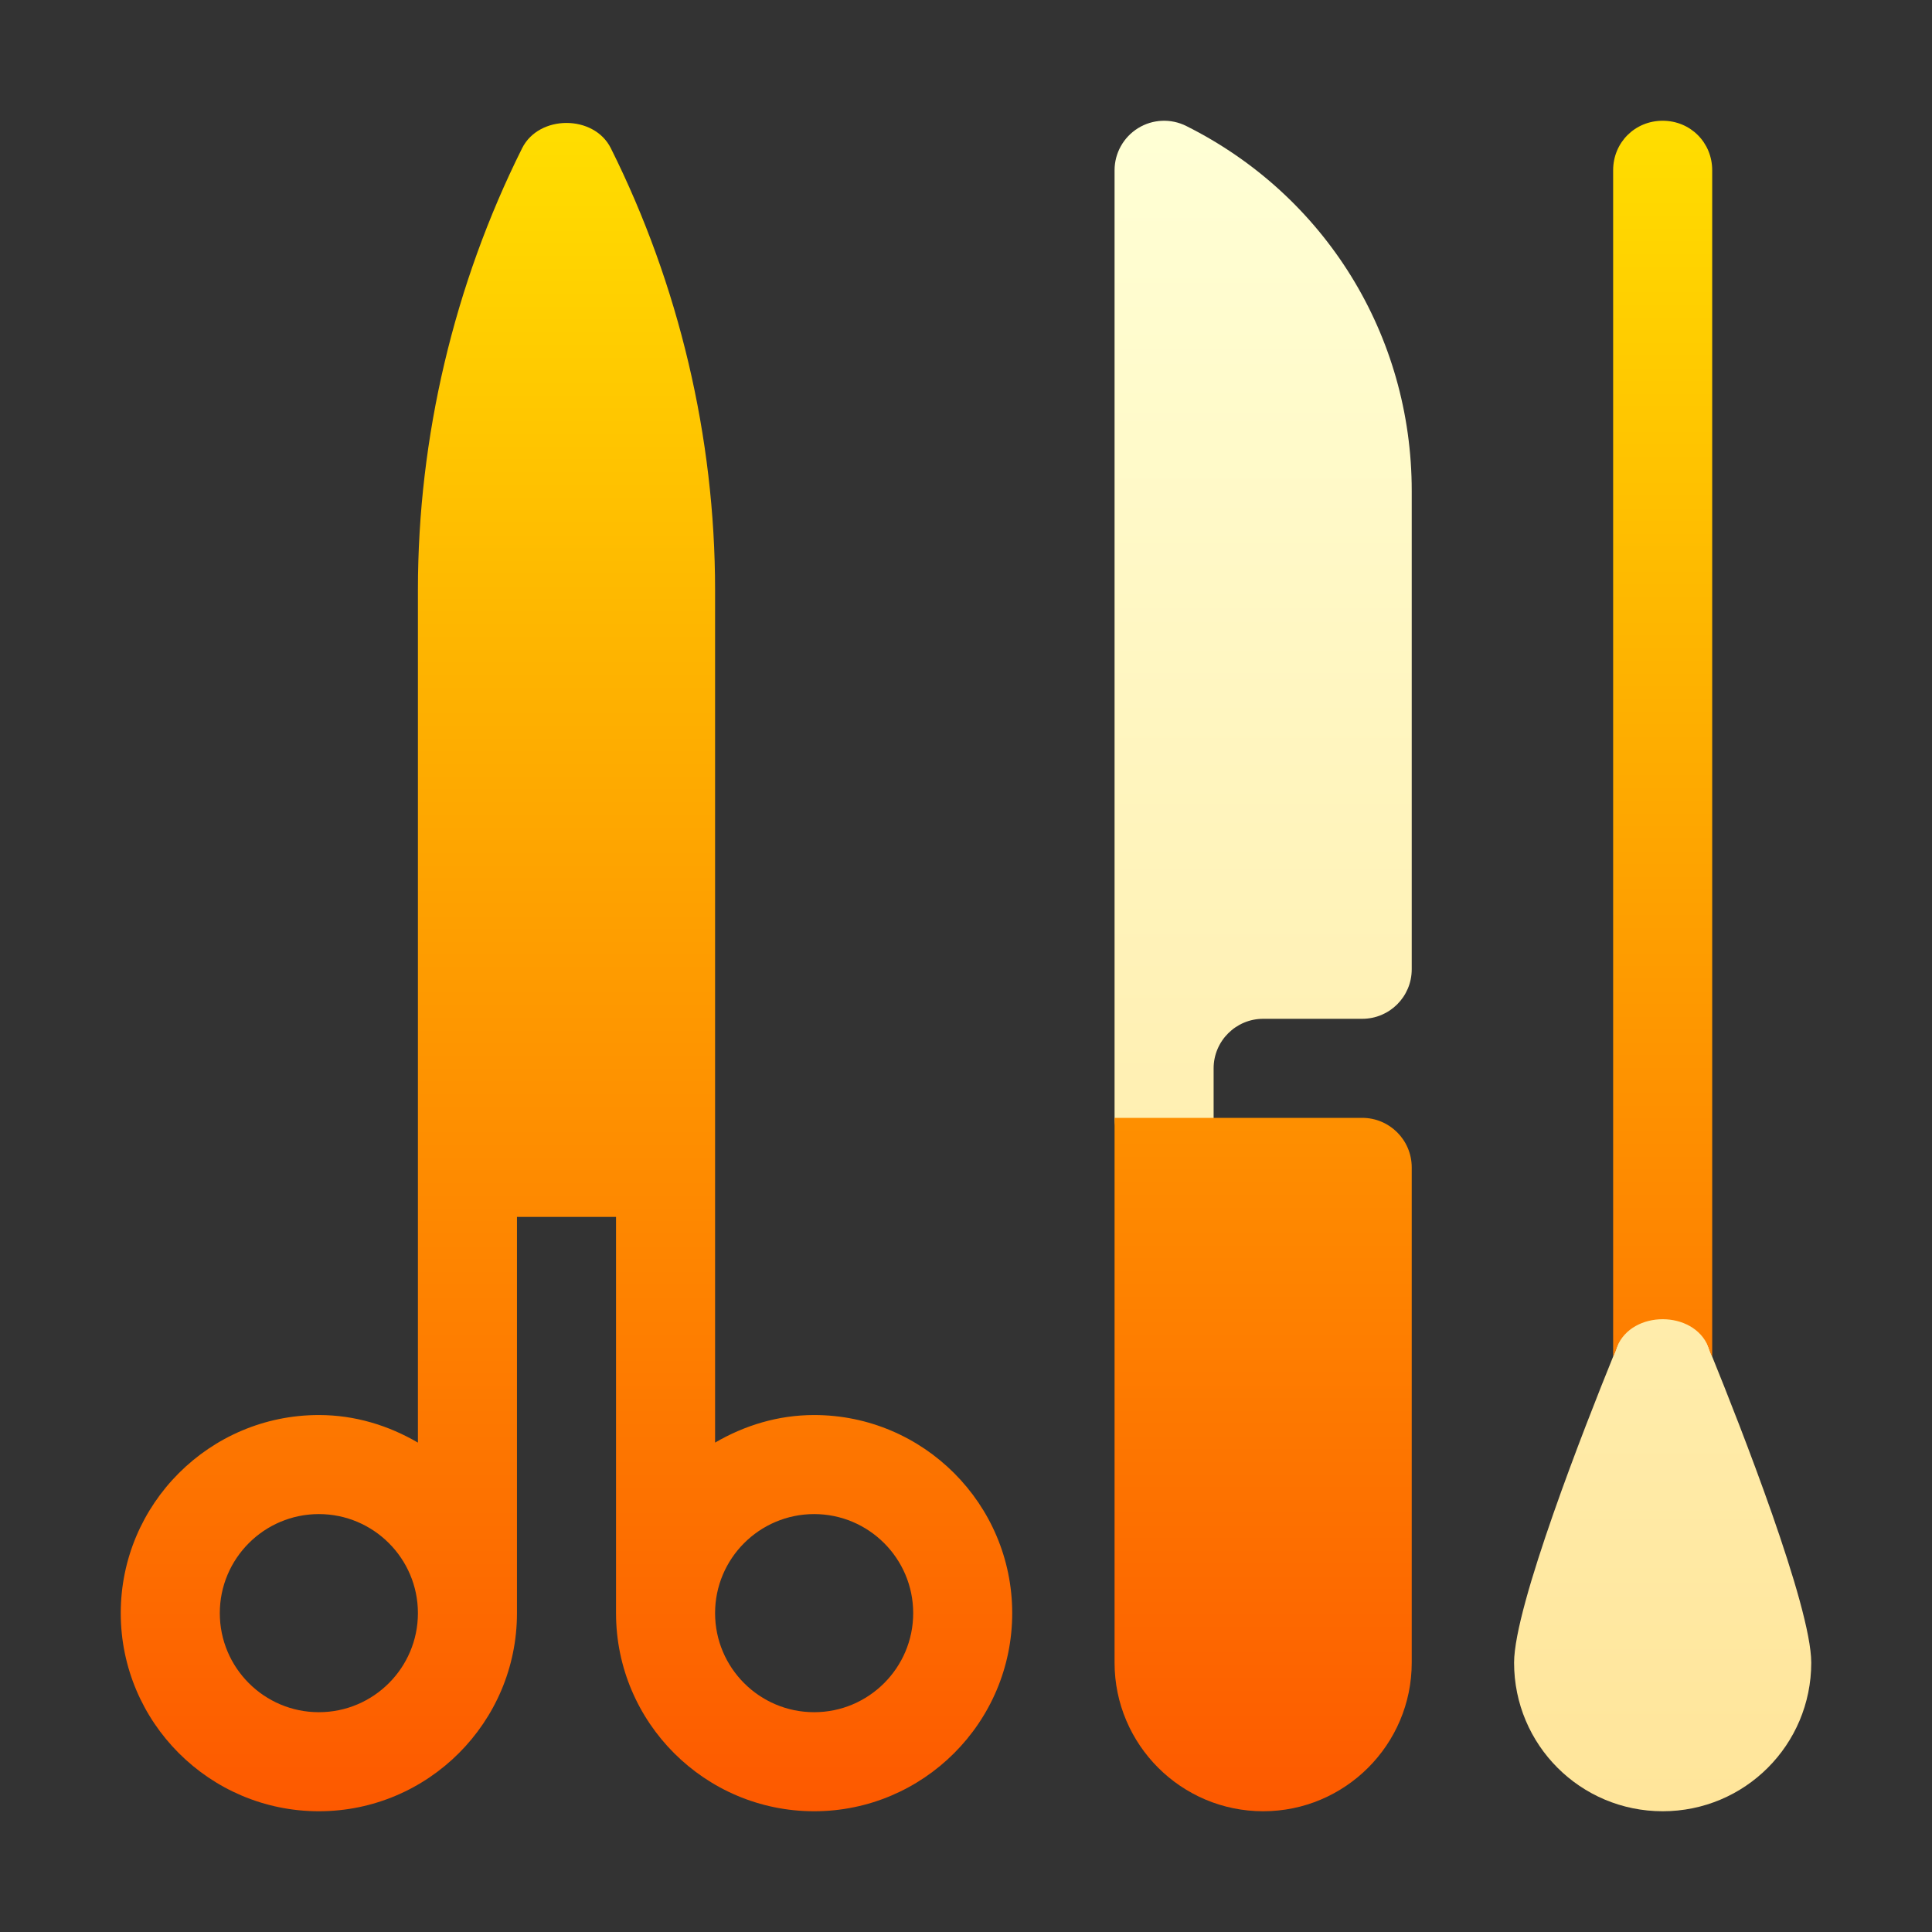
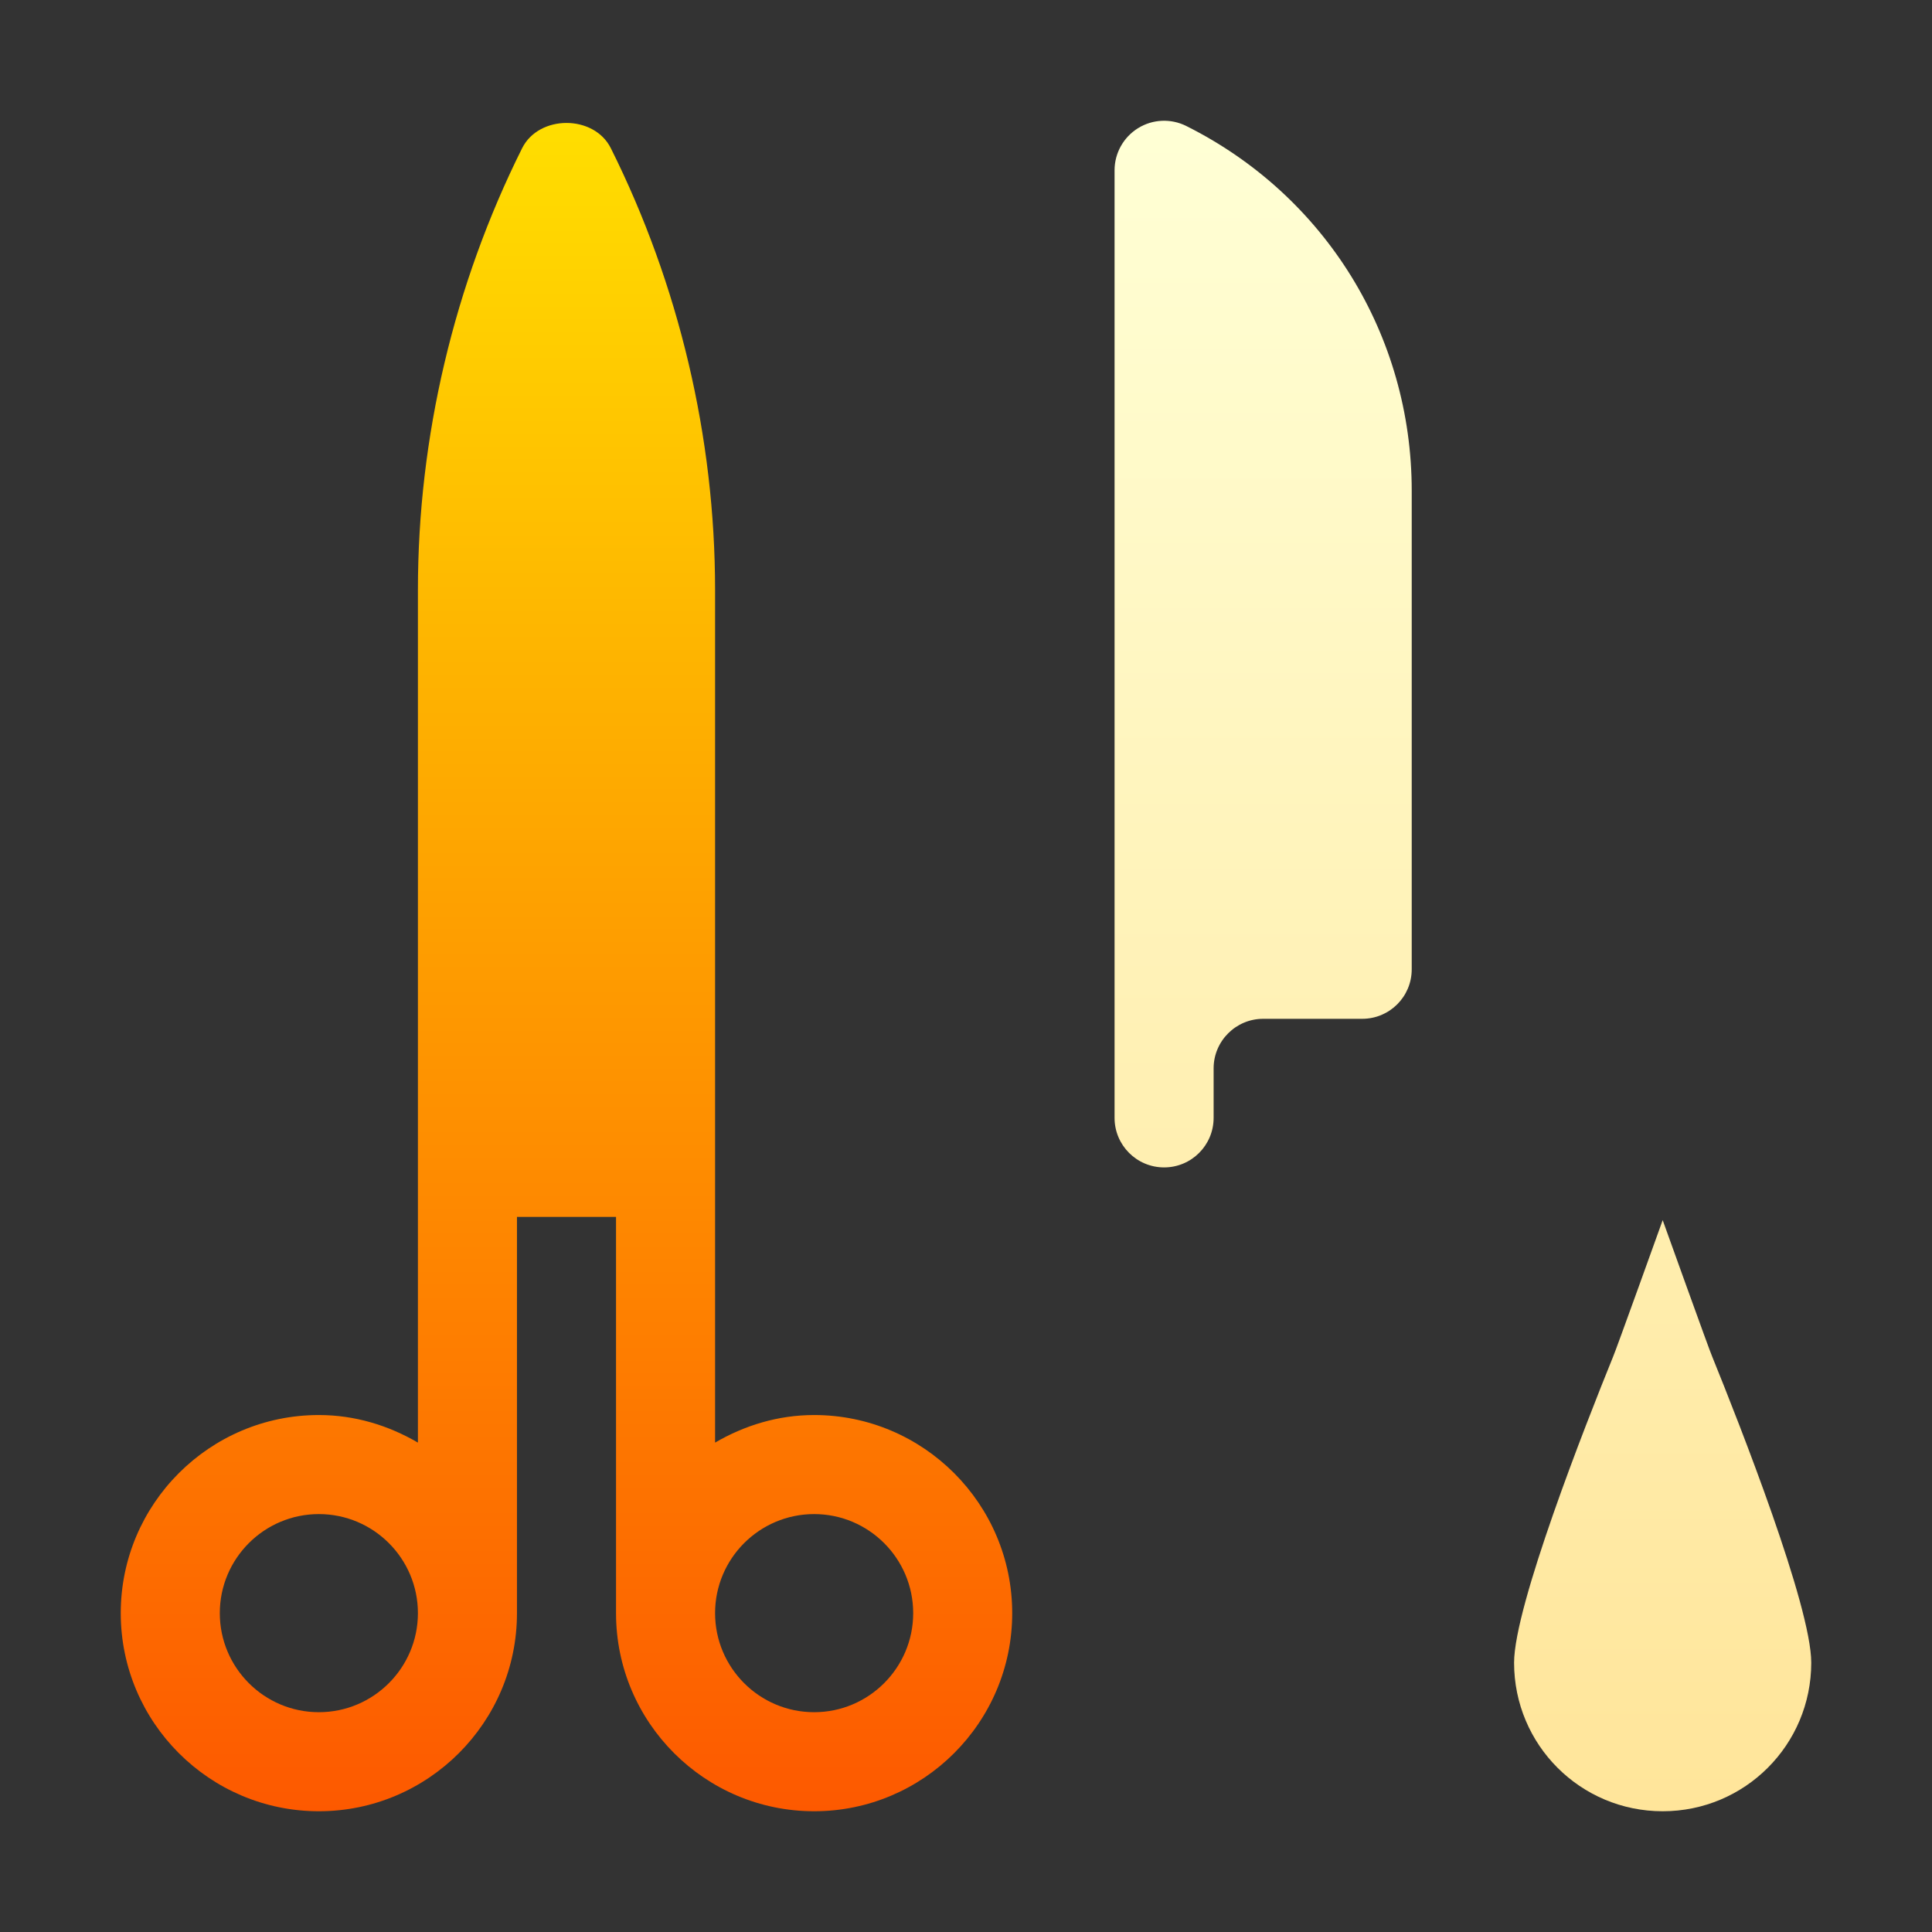
<svg xmlns="http://www.w3.org/2000/svg" width="48" height="48" viewBox="0 0 48 48" fill="none">
  <rect x="0" y="0" width="48" height="48" fill="#333333" stroke="none" />
  <path d="M42.539 33.704C42.49 33.606 41.309 30.314 41.309 30.314C41.309 30.314 40.127 33.606 40.078 33.704C39.389 35.402 37.617 39.906 37.617 41.309C37.617 43.351 39.266 45 41.309 45C43.351 45 45 43.351 45 41.309C45 39.906 43.228 35.402 42.539 33.704ZM29.472 3.13C29.09 2.939 28.636 2.96 28.275 3.184C27.913 3.408 27.691 3.804 27.691 4.23V27.773C27.691 28.453 28.242 29.004 28.922 29.004C29.602 29.004 30.152 28.453 30.152 27.773V26.543C30.152 25.864 30.705 25.312 31.383 25.312H33.844C34.524 25.312 35.074 24.762 35.074 24.082V12.195C35.074 8.332 32.928 4.858 29.472 3.13Z" fill="url(#paint0_linear_7812)" />
-   <path d="M41.309 3C40.619 3 40.078 3.541 40.078 4.23V33.704C40.127 33.606 40.152 33.532 40.176 33.458C40.546 32.548 42.072 32.548 42.441 33.458C42.465 33.532 42.49 33.606 42.539 33.704V4.23C42.539 3.541 41.998 3 41.309 3ZM33.844 27.773H27.691V41.309C27.691 43.344 29.347 45 31.383 45C33.418 45 35.074 43.344 35.074 41.309V29.004C35.074 28.324 34.523 27.773 33.844 27.773Z" fill="url(#paint1_linear_7812)" />
  <path d="M20.227 35.156C19.326 35.156 18.493 35.417 17.766 35.841V14.655C17.766 10.867 16.869 7.072 15.175 3.68C14.757 2.846 13.392 2.846 12.973 3.68C11.279 7.072 10.383 10.867 10.383 14.655V35.841C9.656 35.417 8.822 35.156 7.922 35.156C5.209 35.156 3 37.364 3 40.078C3 42.793 5.209 45 7.922 45C10.635 45 12.844 42.793 12.844 40.078V30.234H15.305V40.078C15.305 42.793 17.513 45 20.227 45C22.94 45 25.148 42.793 25.148 40.078C25.148 37.364 22.94 35.156 20.227 35.156ZM7.922 42.539C6.564 42.539 5.461 41.435 5.461 40.078C5.461 38.721 6.564 37.617 7.922 37.617C9.28 37.617 10.383 38.721 10.383 40.078C10.383 41.435 9.28 42.539 7.922 42.539ZM20.227 42.539C18.869 42.539 17.766 41.435 17.766 40.078C17.766 38.721 18.869 37.617 20.227 37.617C21.584 37.617 22.688 38.721 22.688 40.078C22.688 41.435 21.584 42.539 20.227 42.539Z" fill="url(#paint2_linear_7812)" />
  <defs>
    <linearGradient id="paint0_linear_7812" x1="36.346" y1="45" x2="36.346" y2="3" gradientUnits="userSpaceOnUse">
      <stop stop-color="#FFE59A" />
      <stop offset="1" stop-color="#FFFFD5" />
    </linearGradient>
    <linearGradient id="paint1_linear_7812" x1="35.115" y1="45" x2="35.115" y2="3" gradientUnits="userSpaceOnUse">
      <stop stop-color="#FD5900" />
      <stop offset="1" stop-color="#FFDE00" />
    </linearGradient>
    <linearGradient id="paint2_linear_7812" x1="14.074" y1="45" x2="14.074" y2="3.055" gradientUnits="userSpaceOnUse">
      <stop stop-color="#FD5900" />
      <stop offset="1" stop-color="#FFDE00" />
    </linearGradient>
  </defs>
</svg>